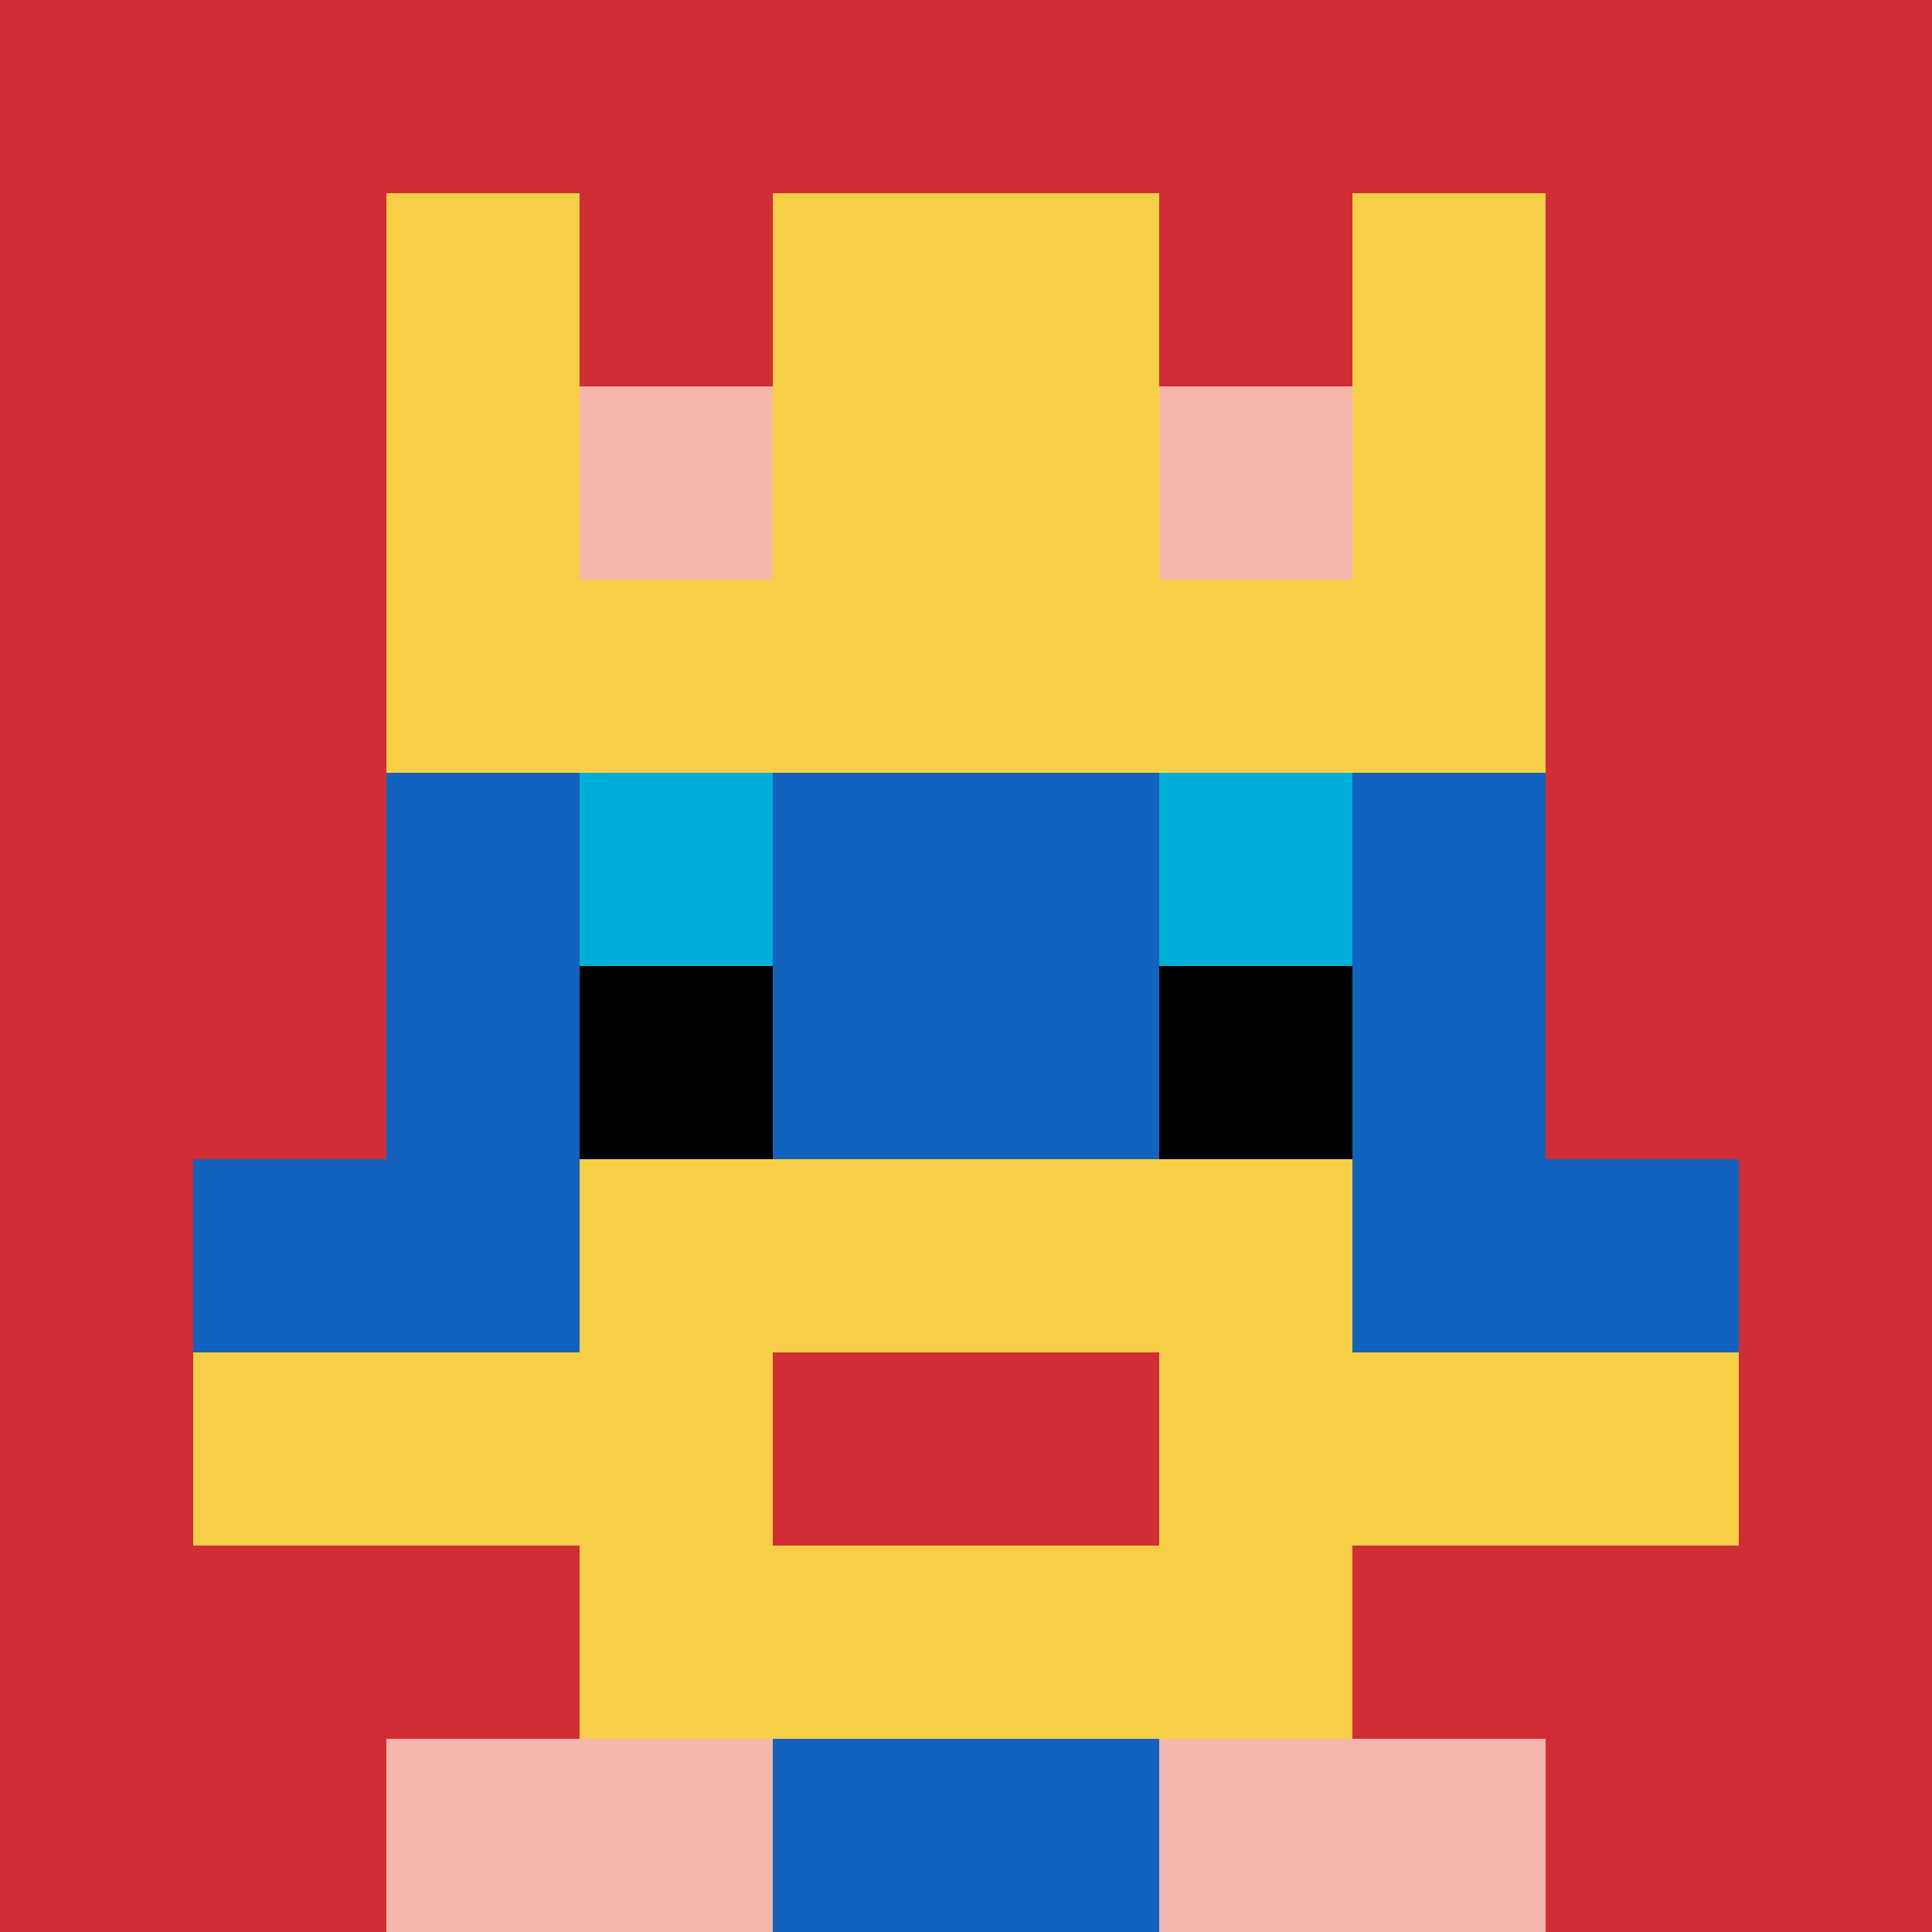
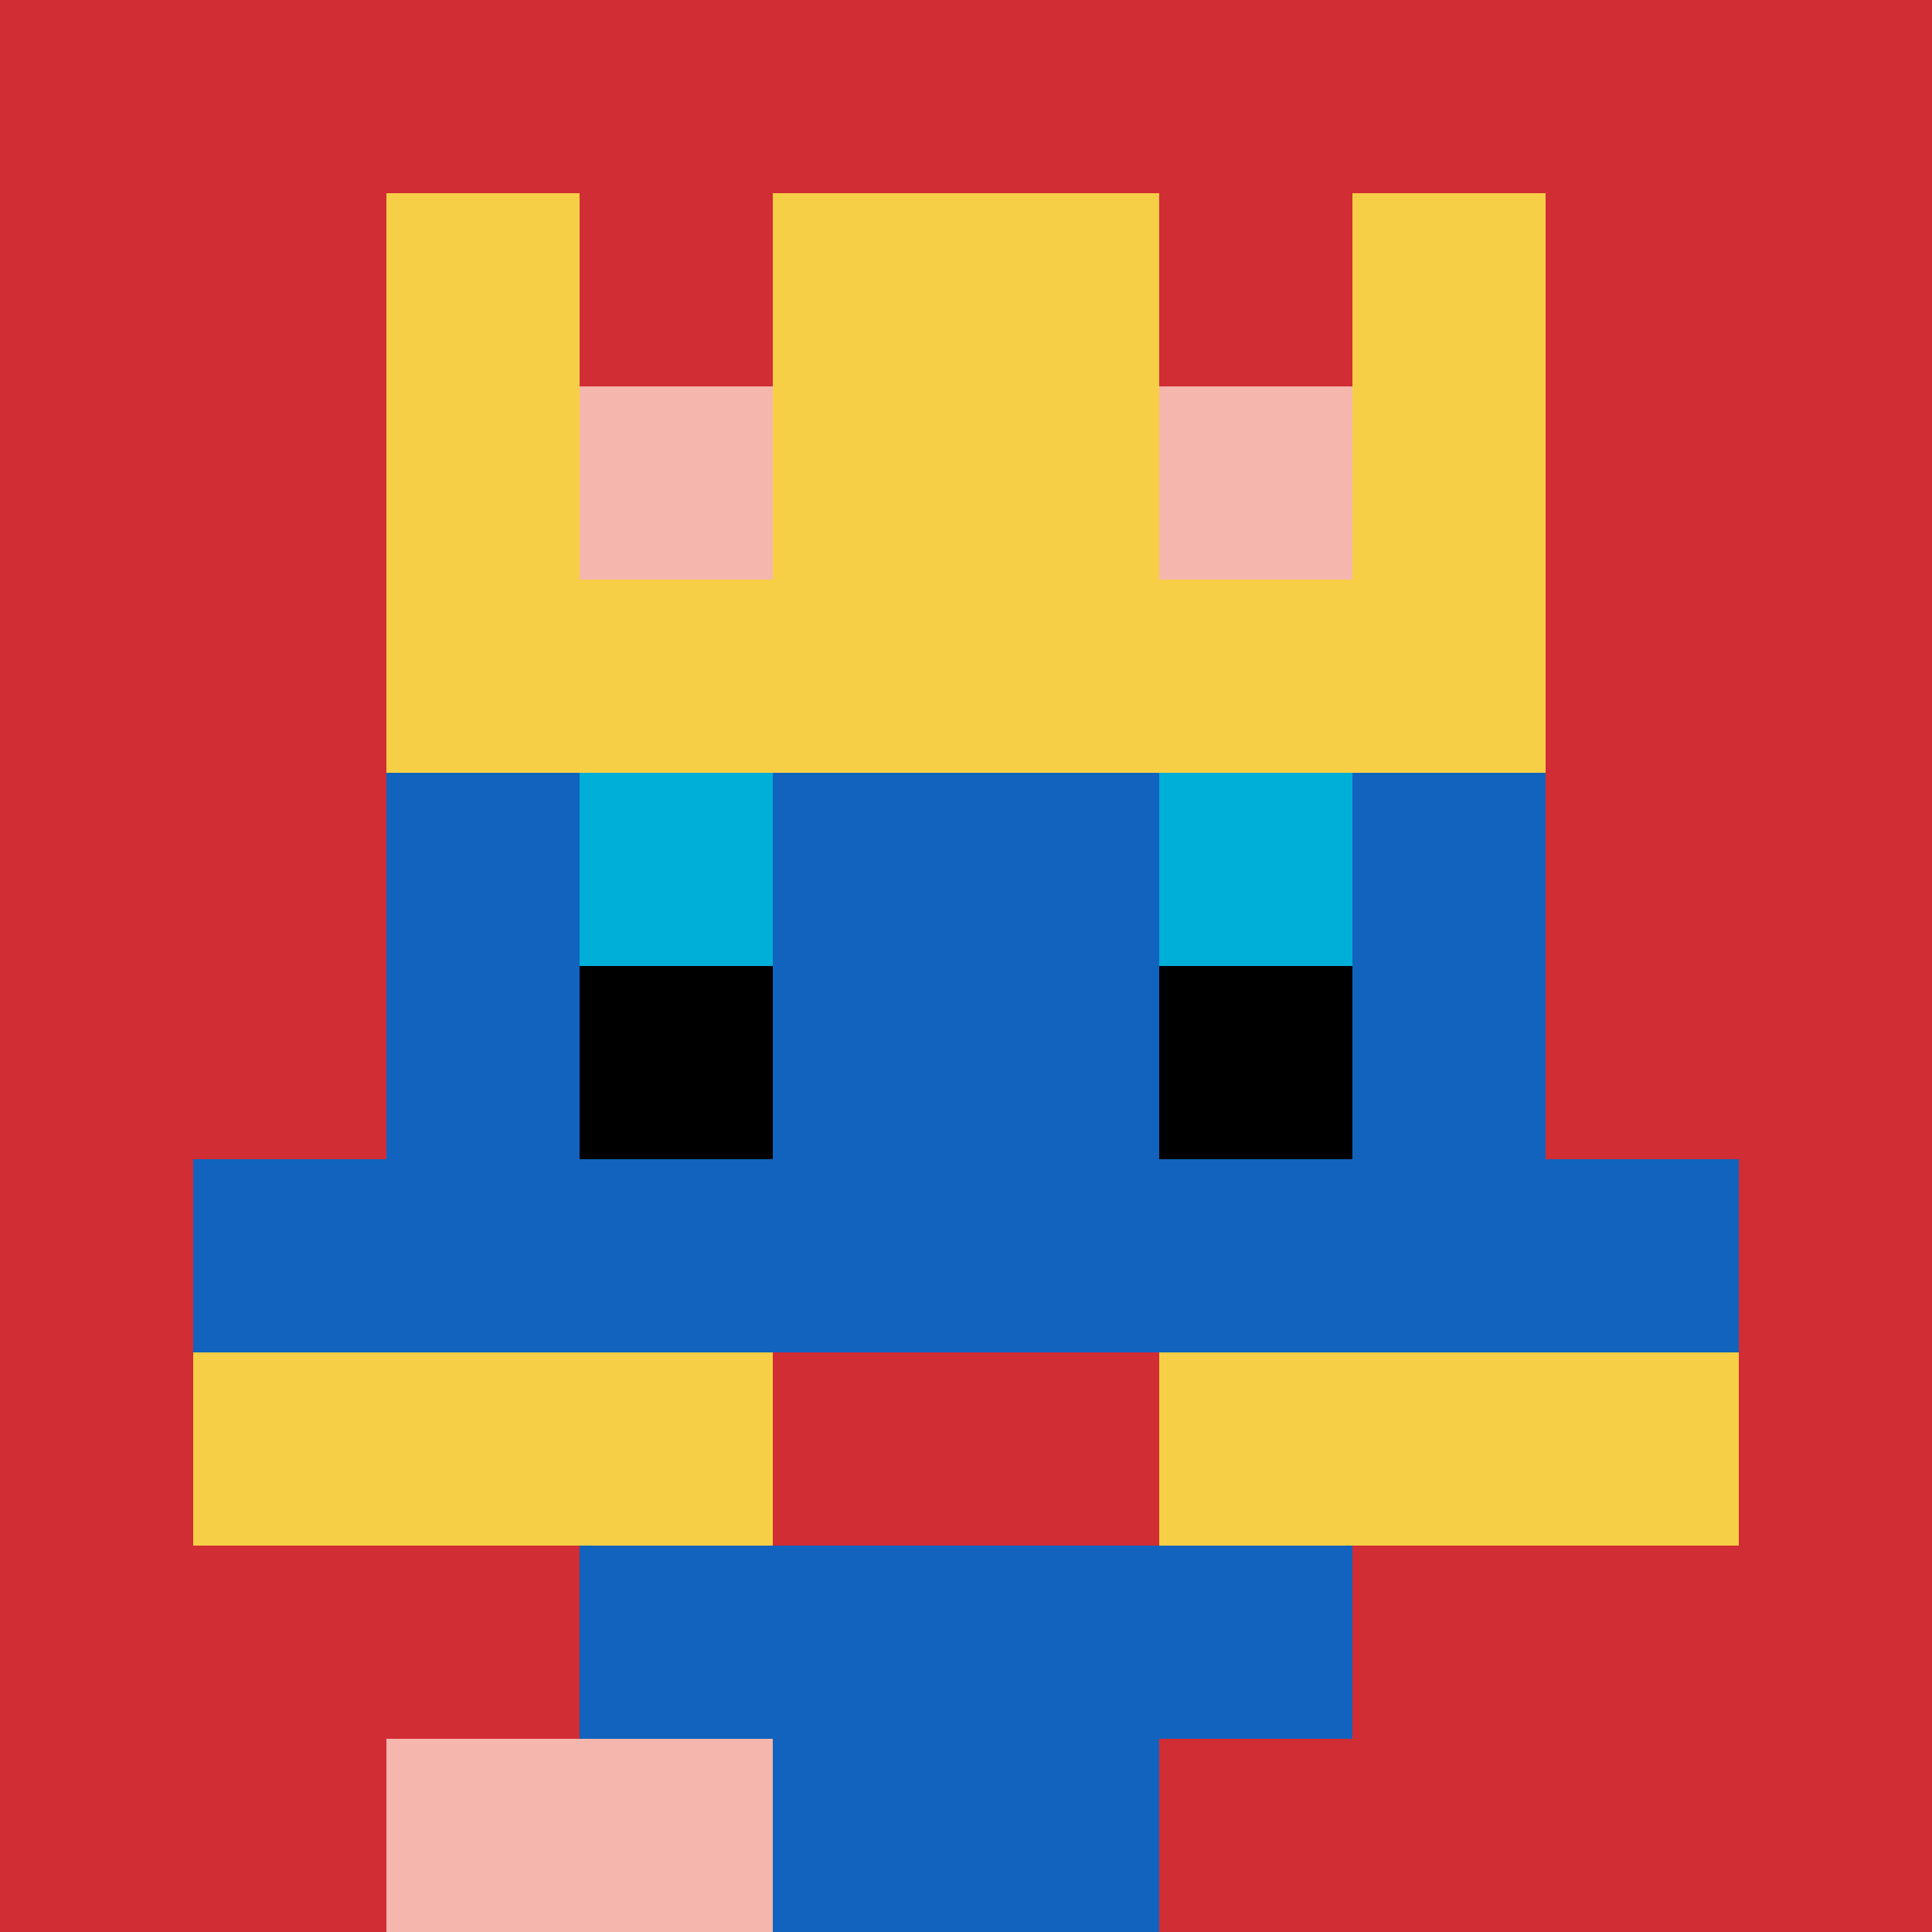
<svg xmlns="http://www.w3.org/2000/svg" version="1.1" width="1268" height="1268">
  <title>'goose-pfp-450531' by Dmitri Cherniak</title>
  <desc>seed=450531
backgroundColor=#ffffff
padding=20
innerPadding=0
timeout=500
dimension=1
border=false
Save=function(){return n.handleSave()}
frame=38

Rendered at Wed Oct 04 2023 01:59:35 GMT+0700 (Western Indonesia Time)
Generated in &lt;1ms
</desc>
  <defs />
  <rect width="100%" height="100%" fill="#ffffff" />
  <g>
    <g id="0-0">
      <rect x="0" y="0" height="1268" width="1268" fill="#D12D35" />
      <g>
        <rect id="0-0-3-2-4-7" x="380.4" y="253.6" width="507.2" height="887.6" fill="#1263BD" />
        <rect id="0-0-2-3-6-5" x="253.6" y="380.4" width="760.8" height="634" fill="#1263BD" />
        <rect id="0-0-4-8-2-2" x="507.2" y="1014.4" width="253.6" height="253.6" fill="#1263BD" />
        <rect id="0-0-1-6-8-1" x="126.8" y="760.8" width="1014.4" height="126.8" fill="#1263BD" />
        <rect id="0-0-1-7-8-1" x="126.8" y="887.6" width="1014.4" height="126.8" fill="#F7CF46" />
-         <rect id="0-0-3-6-4-3" x="380.4" y="760.8" width="507.2" height="380.4" fill="#F7CF46" />
        <rect id="0-0-4-7-2-1" x="507.2" y="887.6" width="253.6" height="126.8" fill="#D12D35" />
        <rect id="0-0-3-4-1-1" x="380.4" y="507.2" width="126.8" height="126.8" fill="#00AFD7" />
        <rect id="0-0-6-4-1-1" x="760.8" y="507.2" width="126.8" height="126.8" fill="#00AFD7" />
        <rect id="0-0-3-5-1-1" x="380.4" y="634" width="126.8" height="126.8" fill="#000000" />
        <rect id="0-0-6-5-1-1" x="760.8" y="634" width="126.8" height="126.8" fill="#000000" />
        <rect id="0-0-2-1-1-2" x="253.6" y="126.8" width="126.8" height="253.6" fill="#F7CF46" />
        <rect id="0-0-4-1-2-2" x="507.2" y="126.8" width="253.6" height="253.6" fill="#F7CF46" />
        <rect id="0-0-7-1-1-2" x="887.6" y="126.8" width="126.8" height="253.6" fill="#F7CF46" />
        <rect id="0-0-2-2-6-2" x="253.6" y="253.6" width="760.8" height="253.6" fill="#F7CF46" />
        <rect id="0-0-3-2-1-1" x="380.4" y="253.6" width="126.8" height="126.8" fill="#F4B6AD" />
        <rect id="0-0-6-2-1-1" x="760.8" y="253.6" width="126.8" height="126.8" fill="#F4B6AD" />
        <rect id="0-0-2-9-2-1" x="253.6" y="1141.2" width="253.6" height="126.8" fill="#F4B6AD" />
-         <rect id="0-0-6-9-2-1" x="760.8" y="1141.2" width="253.6" height="126.8" fill="#F4B6AD" />
      </g>
      <rect x="0" y="0" stroke="white" stroke-width="0" height="1268" width="1268" fill="none" />
    </g>
  </g>
</svg>